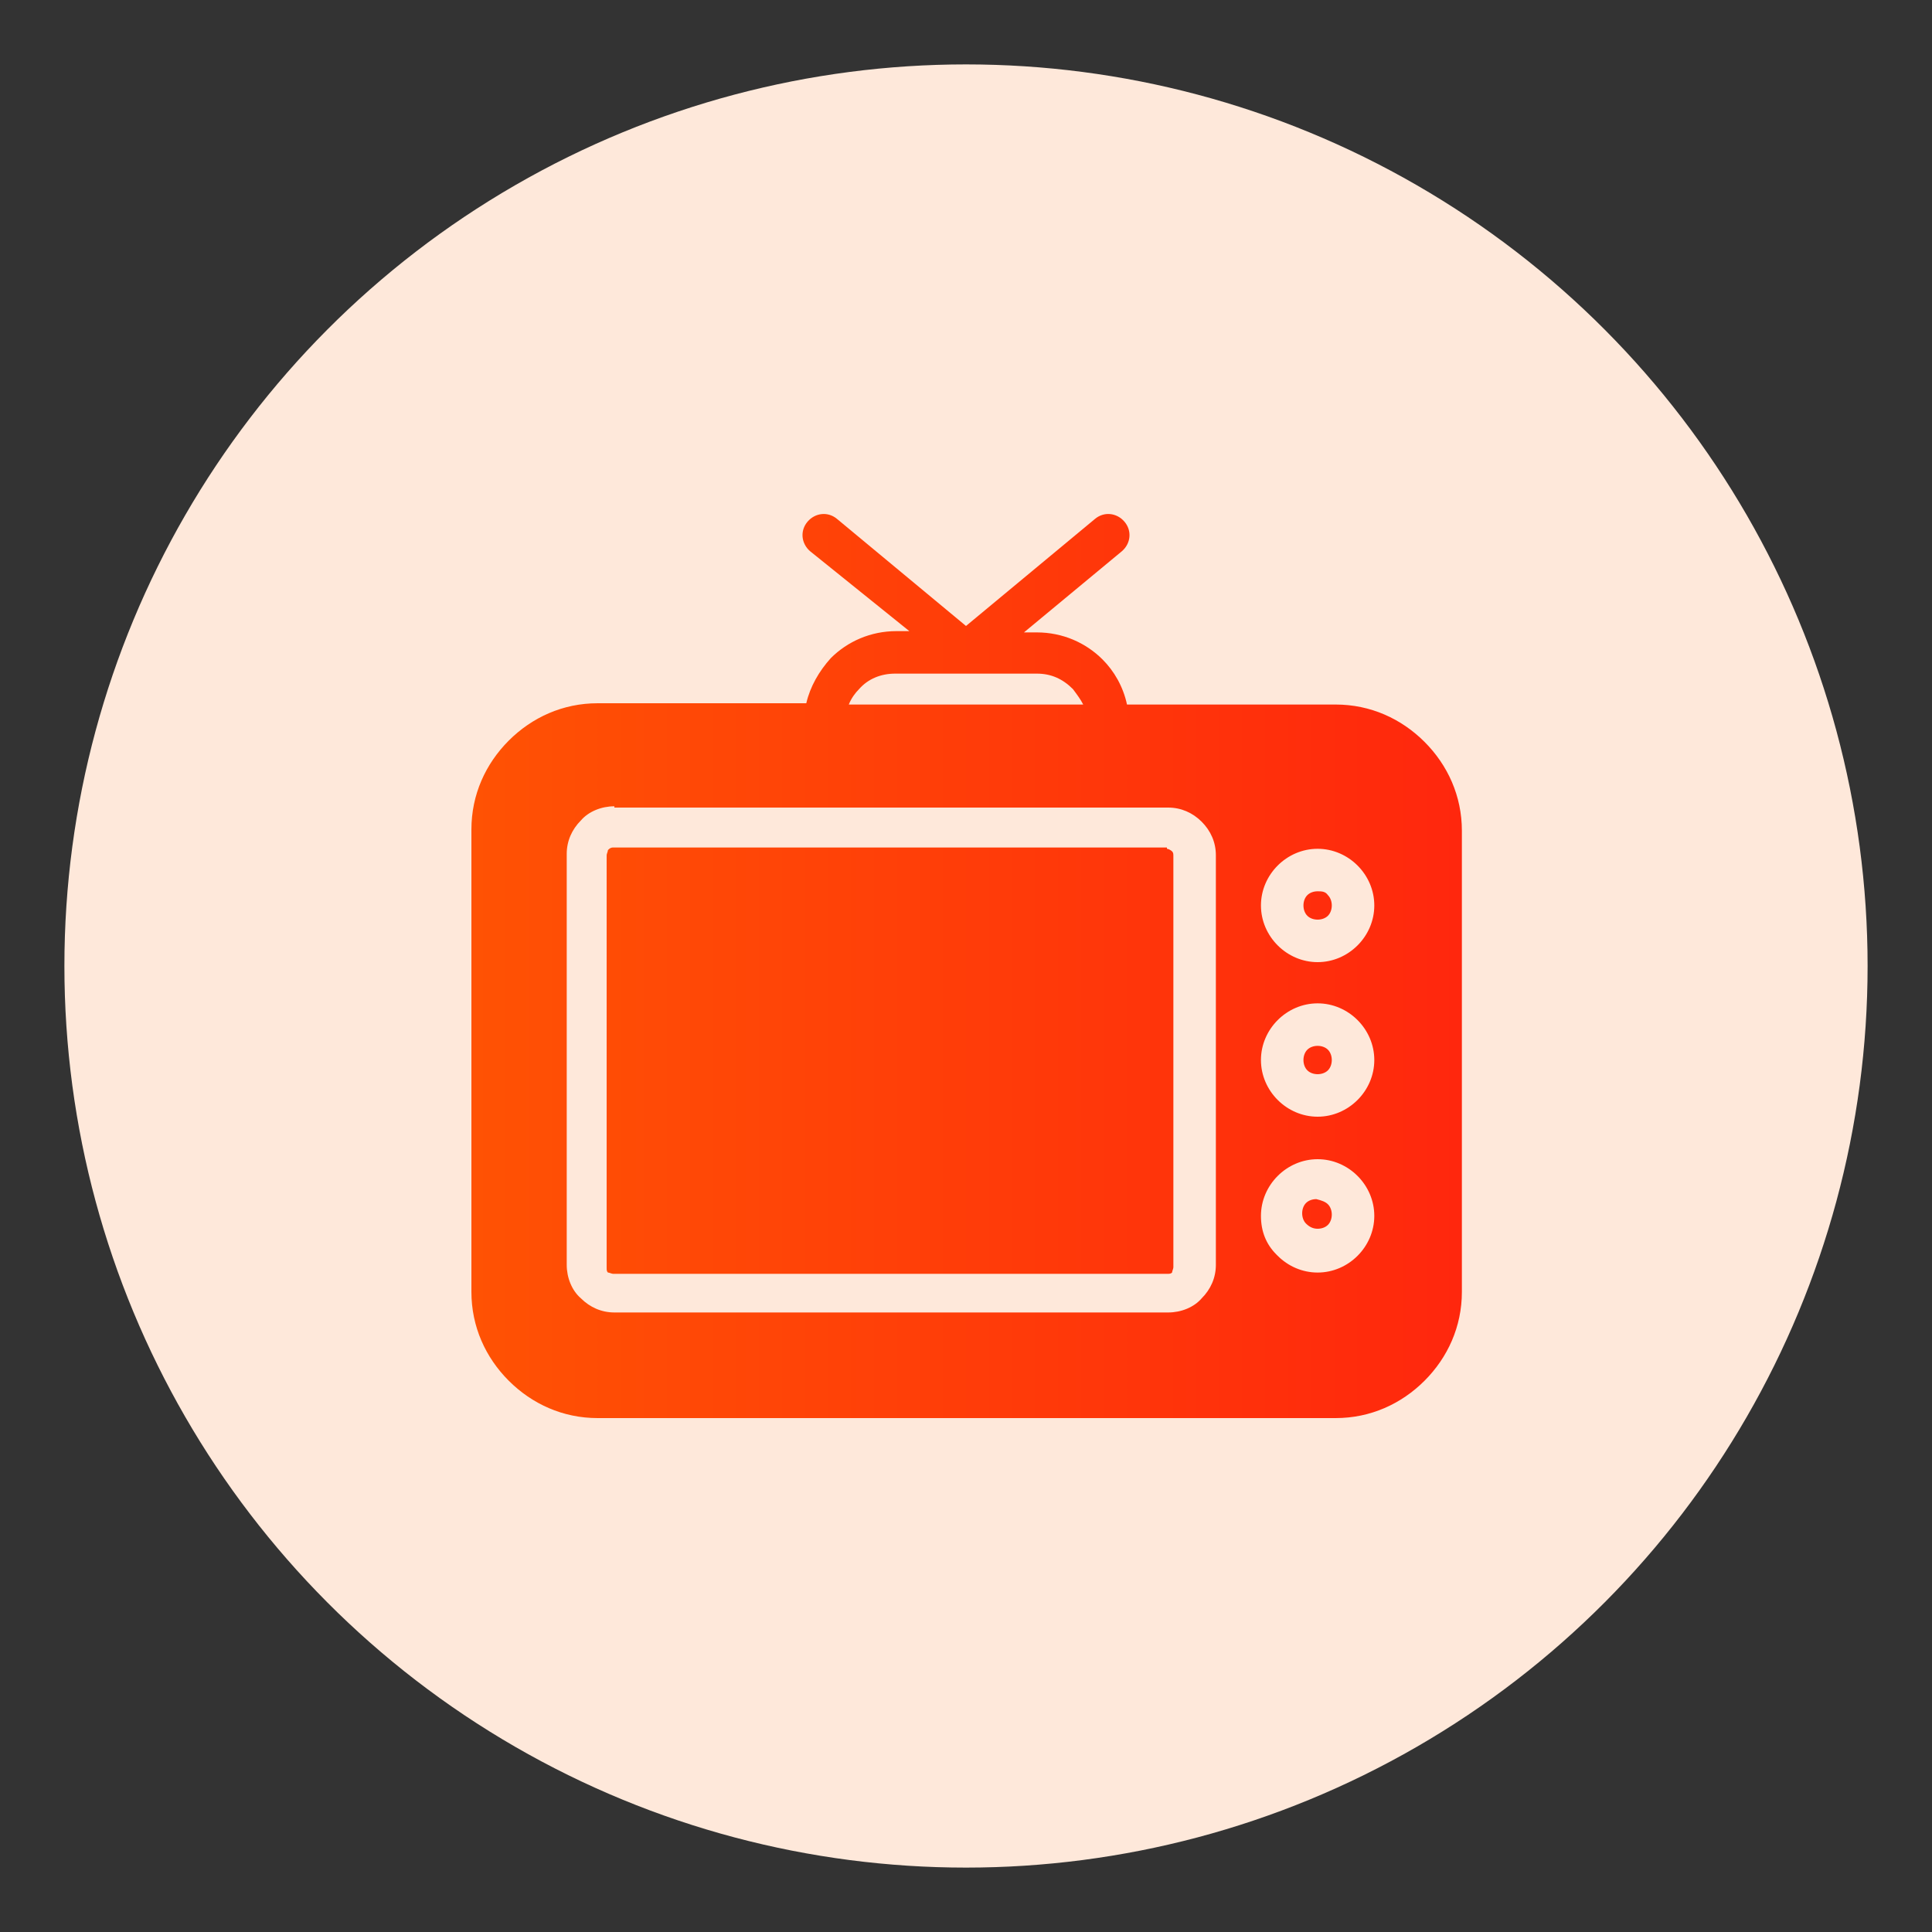
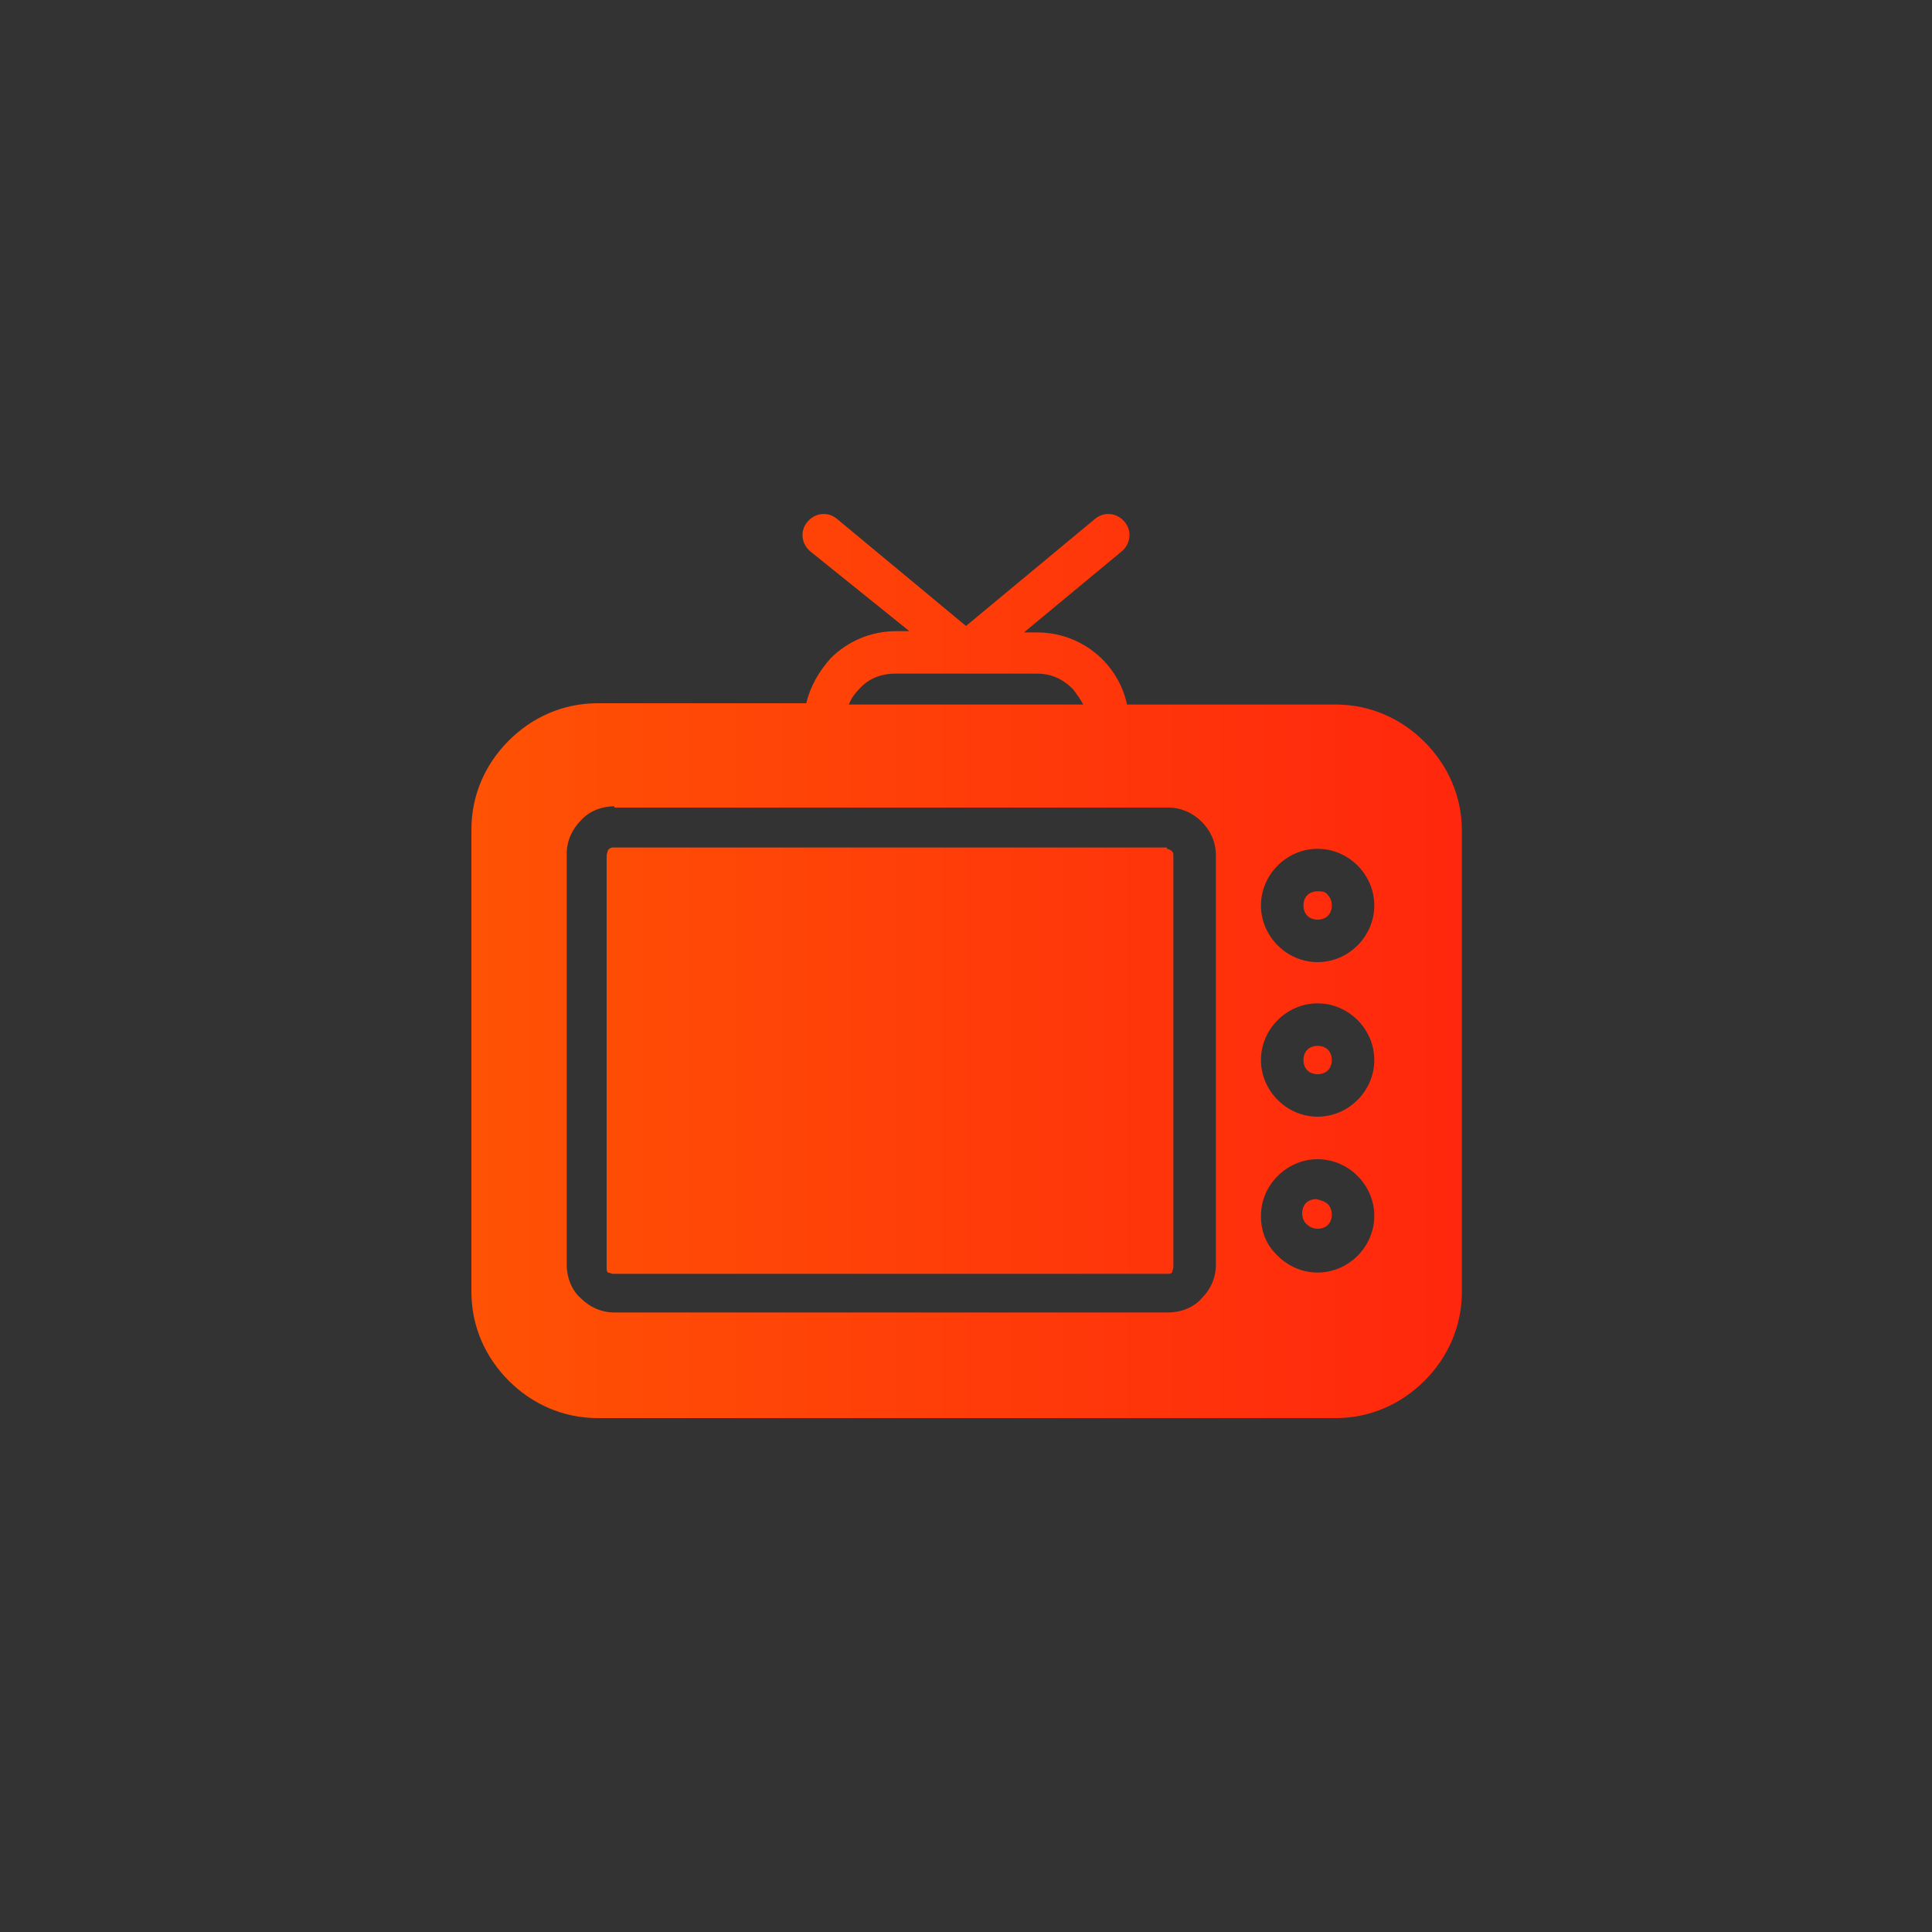
<svg xmlns="http://www.w3.org/2000/svg" version="1.1" id="Layer_1" x="0px" y="0px" viewBox="0 0 150 150" style="enable-background:new 0 0 150 150;" xml:space="preserve">
  <rect x="0" y="0" width="150" height="150" fill="#333333" stroke="none" />
  <style type="text/css">
	.st0{clip-path:url(#SVGID_00000101080480884221447000000001206437757753110931_);}
	.st1{clip-path:url(#SVGID_00000008116045109135469000000009214202993976897950_);}
	.st2{clip-path:url(#SVGID_00000095321292006347024980000001055879214445122709_);}
	.st3{clip-path:url(#SVGID_00000173143926971985932020000013627725888054779778_);}
	.st4{clip-path:url(#SVGID_00000085966560319786941870000010789478162871709326_);}
	.st5{clip-path:url(#SVGID_00000070076658137760185880000014163358938073681334_);}
	.st6{clip-path:url(#SVGID_00000105427298924754958400000000229484910488514490_);}
	.st7{clip-path:url(#SVGID_00000064334293518380452920000017423536391996761487_);}
	.st8{clip-path:url(#SVGID_00000003808102067589592090000009979737985434716304_);}
	.st9{clip-path:url(#SVGID_00000034793525364509376900000013509377141775961783_);}
	.st10{fill:#FEE8DA;}
	.st11{clip-path:url(#SVGID_00000047762631394154923850000011224501132053621936_);}
	.st12{fill:url(#Path_4160_00000147186542356656409830000010233464452788424357_);}
	.st13{fill:url(#Path_4161_00000003783146394757505990000015274348641089444493_);}
	.st14{fill:url(#Path_4162_00000089535976593523333830000003666124341502879665_);}
	.st15{fill:url(#Path_4163_00000026852307517953520140000000619277926434272924_);}
	.st16{fill:url(#Path_4164_00000099620215439552692420000009899273681387140263_);}
	.st17{fill:url(#Path_4165_00000093142311441521059330000010359743558149667497_);}
	.st18{fill:url(#Path_4166_00000000929725753981370690000000547593624734666140_);}
	.st19{fill:url(#Path_4167_00000083802028864523992580000005245172961906732167_);}
	.st20{fill:url(#SVGID_00000014600203353447657290000009105984479728964283_);}
	.st21{fill:url(#SVGID_00000061463204767255247300000016919868887280493743_);}
	.st22{fill:url(#SVGID_00000176012781465956238330000007404283321870377630_);}
	.st23{fill:url(#SVGID_00000040543726640832139430000000093293295167604142_);}
	.st24{fill:url(#SVGID_00000039822166827852934030000016662991585798596275_);}
	.st25{fill:url(#SVGID_00000008864565937491884540000009676460380993217171_);}
	.st26{fill:url(#SVGID_00000150060853834148283090000006590561964935497407_);}
	.st27{fill:url(#SVGID_00000094602268458554544590000017455062571684883115_);}
	.st28{fill:url(#SVGID_00000175290757733493000620000008480967001705629874_);}
	.st29{fill:url(#SVGID_00000101065468295832913880000015506702288827667382_);}
	.st30{fill:url(#SVGID_00000041977674592784329060000016542646736398931640_);}
	.st31{fill:url(#SVGID_00000003082205417061666850000018062800753739105935_);}
	.st32{fill:url(#SVGID_00000121995045263892565760000003389188254337917876_);}
	.st33{fill:url(#SVGID_00000044179240358946768510000008498610663490193597_);}
	.st34{fill:url(#SVGID_00000103950489169898186130000016872407259318001847_);}
	.st35{fill:url(#SVGID_00000012451656071363623690000008185303498498852258_);}
	.st36{fill:url(#SVGID_00000049940195740394932780000004241215437473921408_);}
	.st37{fill:url(#SVGID_00000029748130269809907680000012508135610428440981_);}
	.st38{fill:url(#SVGID_00000036245474810009223080000017961315872170900121_);}
	.st39{fill:url(#SVGID_00000026128502305491584440000015013530355256983445_);}
	.st40{fill:url(#SVGID_00000129169853123739412430000005128452378782210750_);}
	.st41{fill:url(#SVGID_00000137820934345247194390000009257816321788105350_);}
	.st42{fill:url(#SVGID_00000118397550925288075860000013610140363435949215_);stroke:#FEE8DA;stroke-miterlimit:10;}
	.st43{fill:url(#SVGID_00000053519420587257152380000013845448605490830511_);stroke:#FEE8DA;stroke-miterlimit:10;}
	.st44{fill:url(#SVGID_00000178179264911413555600000016742033791958676100_);stroke:#FEE8DA;stroke-miterlimit:10;}
	.st45{fill:url(#SVGID_00000174570208241295392880000009380719990692761278_);stroke:#FEE8DA;stroke-miterlimit:10;}
	.st46{fill:url(#SVGID_00000132079319881108262950000003580550949108168887_);stroke:#FEE8DA;stroke-miterlimit:10;}
	.st47{fill:url(#SVGID_00000056393730586056009820000005128523028988558757_);}
	.st48{fill:url(#SVGID_00000181088903009296004440000007104153862502714763_);}
	.st49{fill:url(#SVGID_00000181791171030030447150000006615832616831584933_);}
	.st50{fill:url(#SVGID_00000054260146847212048170000008743271211692159159_);}
	.st51{fill:url(#SVGID_00000045617734702391027820000014098786709111311542_);}
	.st52{fill:url(#SVGID_00000106827903653874228010000002888195167369943432_);stroke:#FEE8DA;stroke-miterlimit:10;}
	.st53{fill:url(#SVGID_00000018938470533181247350000004217088801927215768_);}
	.st54{fill:url(#SVGID_00000080927899925595890770000013139699660125891993_);}
	.st55{fill:url(#SVGID_00000030464485476680199270000016821103042588046243_);}
	.st56{fill:url(#SVGID_00000006680609293580418990000010621855124669361085_);}
	.st57{fill:url(#SVGID_00000060739655408524737960000012516993601065286835_);}
	.st58{fill:url(#SVGID_00000127727645115647416920000006230630250294791608_);}
	.st59{fill:url(#SVGID_00000138540077092199966360000010737121590295744696_);}
	.st60{fill:url(#SVGID_00000128484813432867516530000015154503787978585747_);}
	.st61{fill:url(#SVGID_00000126323228846129532150000010806274723715228095_);}
	.st62{fill:url(#SVGID_00000011741615579545989380000010481696727261160639_);}
	.st63{fill:url(#SVGID_00000008144252550324881060000013701710216459094205_);}
	.st64{fill:url(#SVGID_00000129203975300085839000000006344625575251559066_);}
</style>
-   <ellipse id="Ellipse_113_00000039824038865834042300000009047309056456252565_" class="st10" cx="75" cy="75" rx="70" ry="70" />
  <g>
    <linearGradient id="SVGID_00000180340271062783033650000000512655540605373577_" gradientUnits="userSpaceOnUse" x1="36.582" y1="75" x2="113.418" y2="75">
      <stop offset="0" style="stop-color:#FF6600" />
      <stop offset="0" style="stop-color:#FF5204" />
      <stop offset="1" style="stop-color:#FF270D" />
    </linearGradient>
    <path style="fill:url(#SVGID_00000180340271062783033650000000512655540605373577_);" d="M102.3,65.9c-1.2,0-2.3,0.5-3.1,1.3   c-0.8,0.8-1.3,1.9-1.3,3.1s0.5,2.3,1.3,3.1c0.8,0.8,1.9,1.3,3.1,1.3s2.3-0.5,3.1-1.3c0.8-0.8,1.3-1.9,1.3-3.1s-0.5-2.3-1.3-3.1   C104.6,66.4,103.5,65.9,102.3,65.9z M62.9,42.8c-0.7-0.6-0.8-1.6-0.2-2.3c0.6-0.7,1.6-0.8,2.3-0.2l10,8.3l10-8.3   c0.7-0.6,1.7-0.5,2.3,0.2c0.6,0.7,0.5,1.7-0.2,2.3l-7.6,6.3h1c2,0,3.8,0.8,5.1,2.1c0.9,0.9,1.6,2.1,1.9,3.5h16.2   c2.7,0,5.1,1.1,6.9,2.9c1.8,1.8,2.9,4.2,2.9,6.9v35.8c0,2.7-1.1,5.1-2.9,6.9c-1.8,1.8-4.2,2.9-6.9,2.9H46.4c-2.7,0-5.1-1.1-6.9-2.9   c-1.8-1.8-2.9-4.2-2.9-6.9V64.4c0-2.7,1.1-5.1,2.9-6.9c1.8-1.8,4.2-2.9,6.9-2.9h16.2c0.3-1.3,1-2.5,1.9-3.5   c1.3-1.3,3.1-2.1,5.1-2.1h1L62.9,42.8L62.9,42.8z M80.5,52.3h-11c-1.1,0-2.1,0.4-2.8,1.2c-0.3,0.3-0.6,0.7-0.8,1.2h18.2   c-0.2-0.4-0.5-0.8-0.8-1.2C82.5,52.7,81.6,52.3,80.5,52.3L80.5,52.3z M47.7,62.6c-1,0-2,0.4-2.6,1.1c-0.7,0.7-1.1,1.6-1.1,2.6v31.9   c0,1,0.4,2,1.1,2.6c0.7,0.7,1.6,1.1,2.6,1.1h43c1,0,2-0.4,2.6-1.1c0.7-0.7,1.1-1.6,1.1-2.6V66.4c0-1-0.4-1.9-1.1-2.6   c-0.7-0.7-1.6-1.1-2.6-1.1H47.7z M90.6,65.9c0.1,0,0.3,0.1,0.4,0.2c0.1,0.1,0.1,0.2,0.1,0.4v31.9c0,0.1-0.1,0.3-0.1,0.4   c-0.1,0.1-0.2,0.1-0.4,0.1h-43c-0.1,0-0.3-0.1-0.4-0.1c-0.1-0.1-0.1-0.2-0.1-0.4V66.4c0-0.1,0.1-0.3,0.1-0.4   c0.1-0.1,0.2-0.2,0.4-0.2H90.6z M102.3,90c-1.2,0-2.3,0.5-3.1,1.3c-0.8,0.8-1.3,1.9-1.3,3.1c0,1.2,0.4,2.2,1.2,3l0.1,0.1   c0.8,0.8,1.9,1.3,3.1,1.3s2.3-0.5,3.1-1.3c0.8-0.8,1.3-1.9,1.3-3.1c0-1.2-0.5-2.3-1.3-3.1C104.6,90.5,103.5,90,102.3,90L102.3,90z    M103.1,93.5c0.2,0.2,0.3,0.5,0.3,0.8c0,0.3-0.1,0.6-0.3,0.8c-0.2,0.2-0.5,0.3-0.8,0.3s-0.6-0.1-0.9-0.4c-0.2-0.2-0.3-0.5-0.3-0.8   c0-0.3,0.1-0.6,0.3-0.8c0.2-0.2,0.5-0.3,0.8-0.3C102.6,93.2,102.9,93.3,103.1,93.5L103.1,93.5z M102.3,77.9c-1.2,0-2.3,0.5-3.1,1.3   c-0.8,0.8-1.3,1.9-1.3,3.1c0,1.2,0.5,2.3,1.3,3.1c0.8,0.8,1.9,1.3,3.1,1.3s2.3-0.5,3.1-1.3c0.8-0.8,1.3-1.9,1.3-3.1   c0-1.2-0.5-2.3-1.3-3.1C104.6,78.4,103.5,77.9,102.3,77.9z M103.1,81.5c0.2,0.2,0.3,0.5,0.3,0.8s-0.1,0.6-0.3,0.8   c-0.2,0.2-0.5,0.3-0.8,0.3s-0.6-0.1-0.8-0.3c-0.2-0.2-0.3-0.5-0.3-0.8s0.1-0.6,0.3-0.8c0.2-0.2,0.5-0.3,0.8-0.3   S102.9,81.3,103.1,81.5z M103.1,69.5c0.2,0.2,0.3,0.5,0.3,0.8s-0.1,0.6-0.3,0.8c-0.2,0.2-0.5,0.3-0.8,0.3s-0.6-0.1-0.8-0.3   c-0.2-0.2-0.3-0.5-0.3-0.8s0.1-0.6,0.3-0.8c0.2-0.2,0.5-0.3,0.8-0.3S102.9,69.2,103.1,69.5z" />
  </g>
</svg>